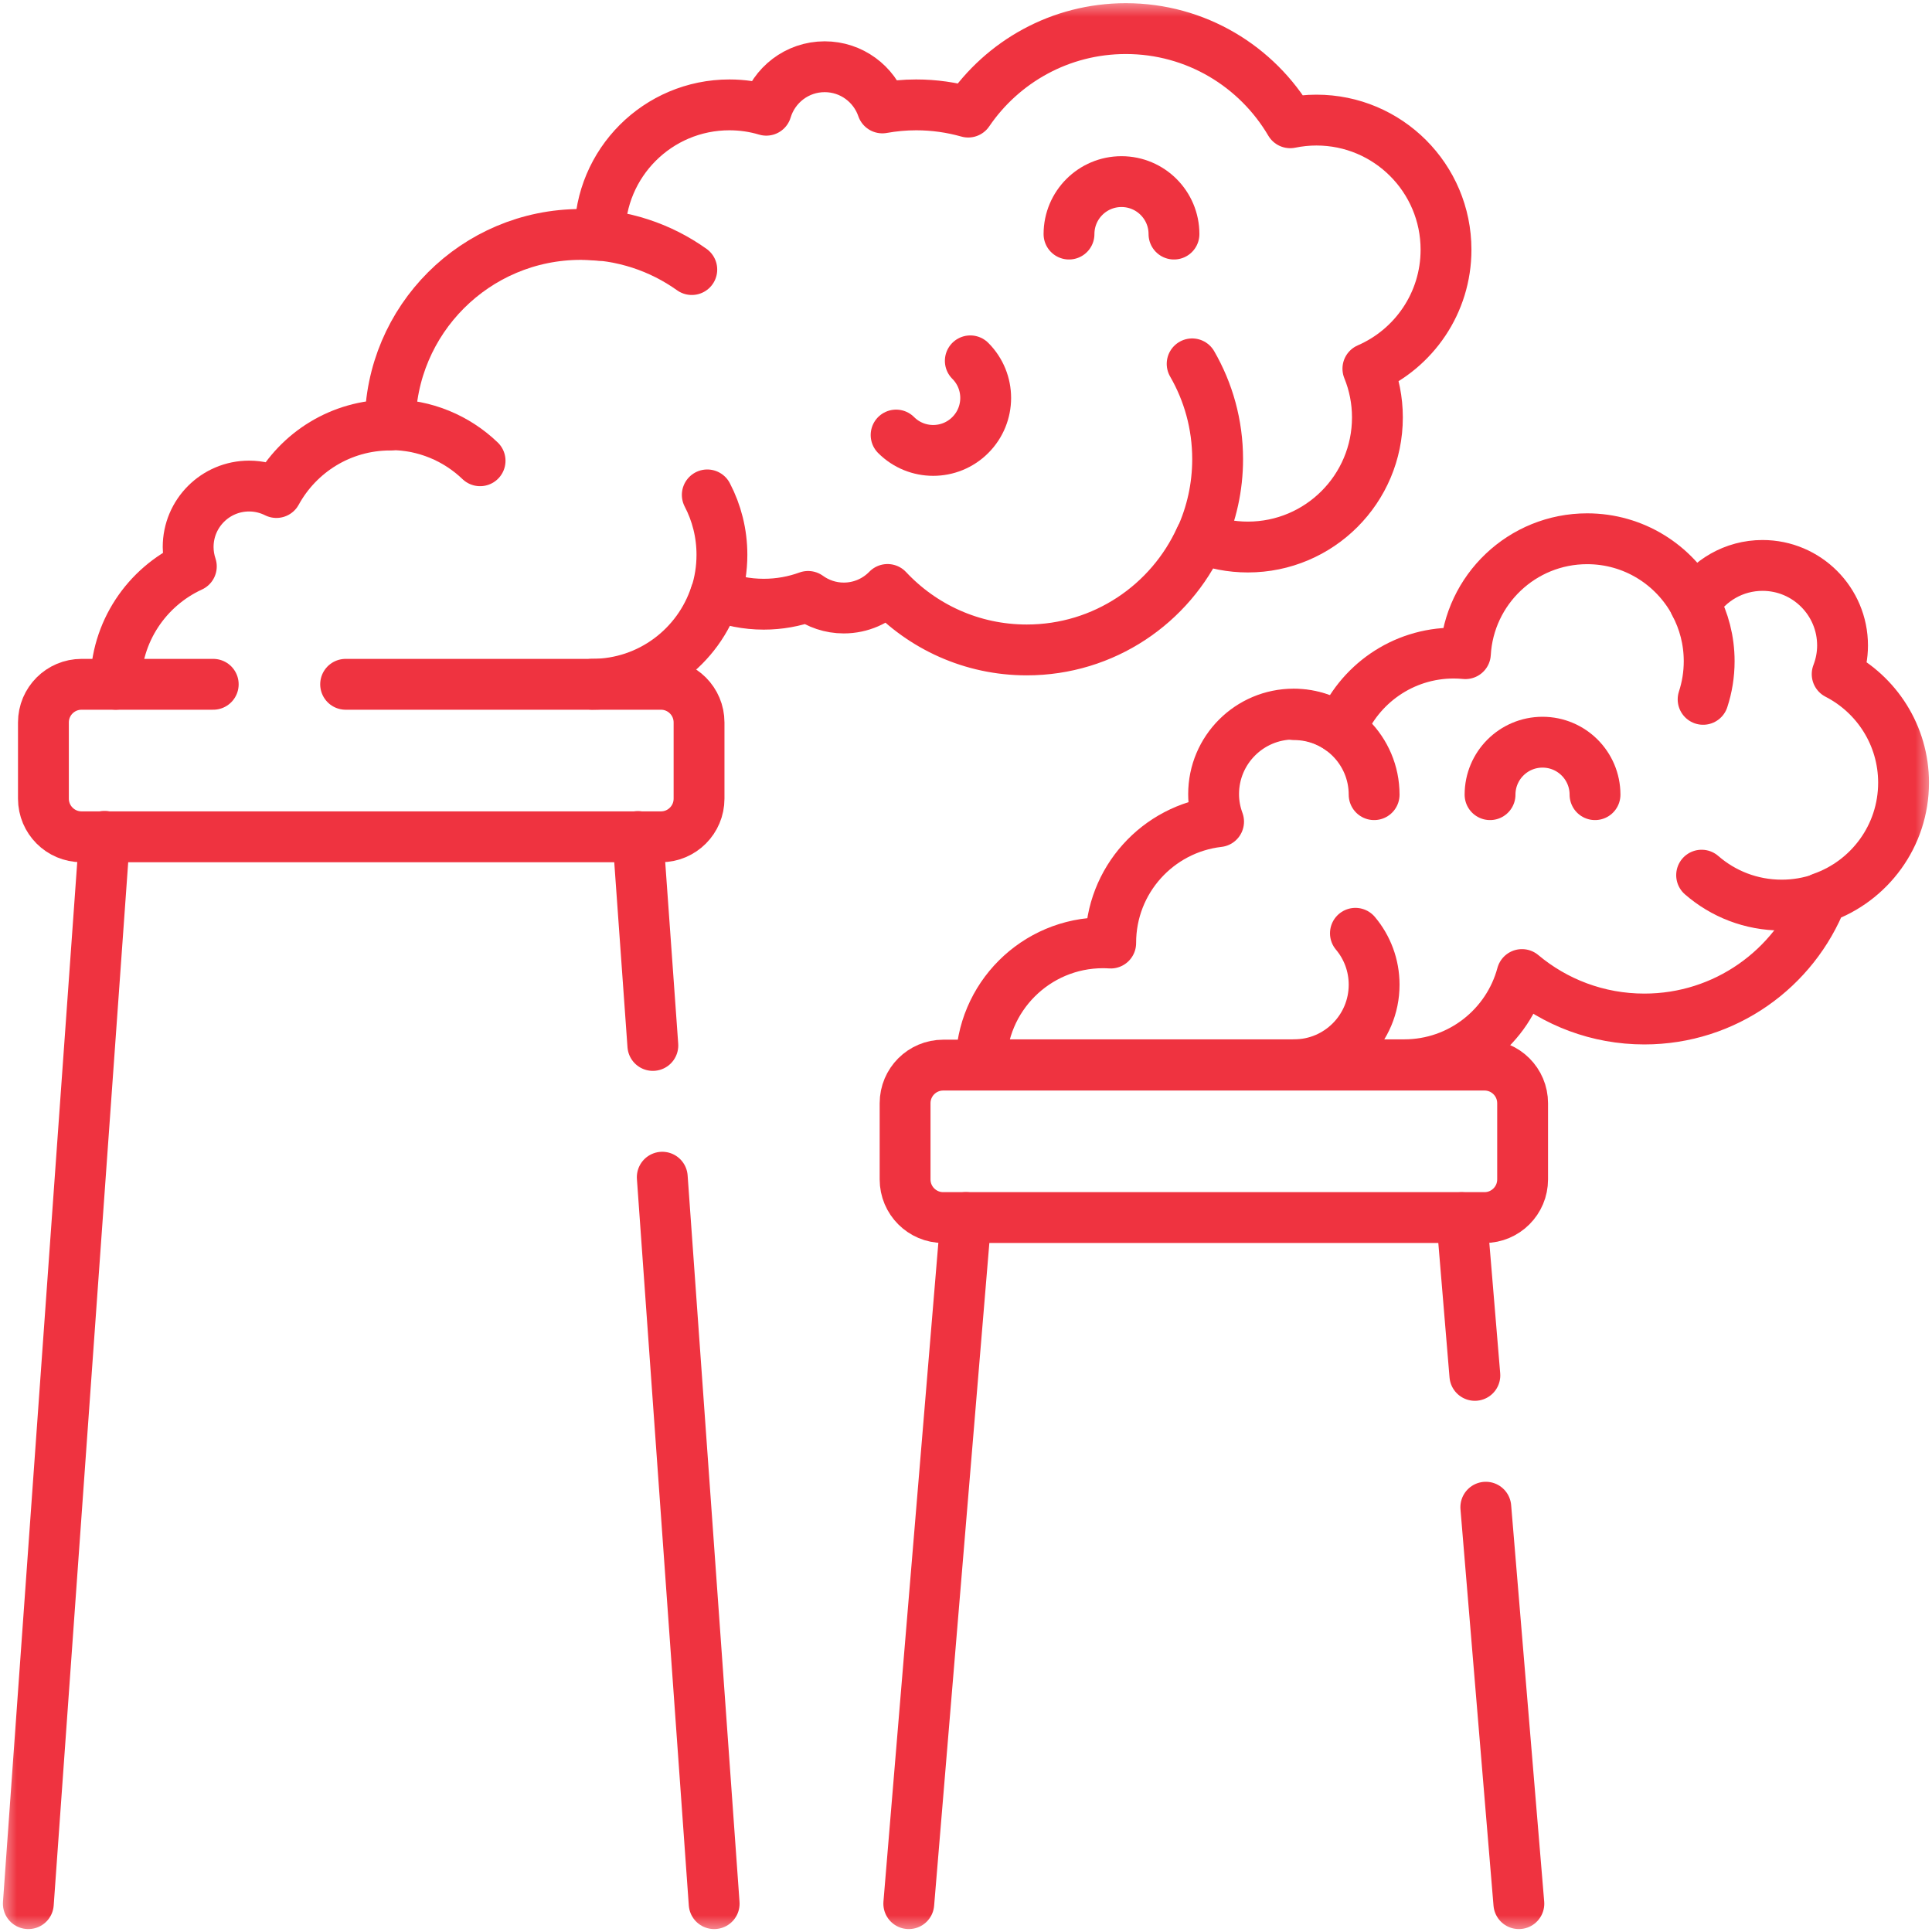
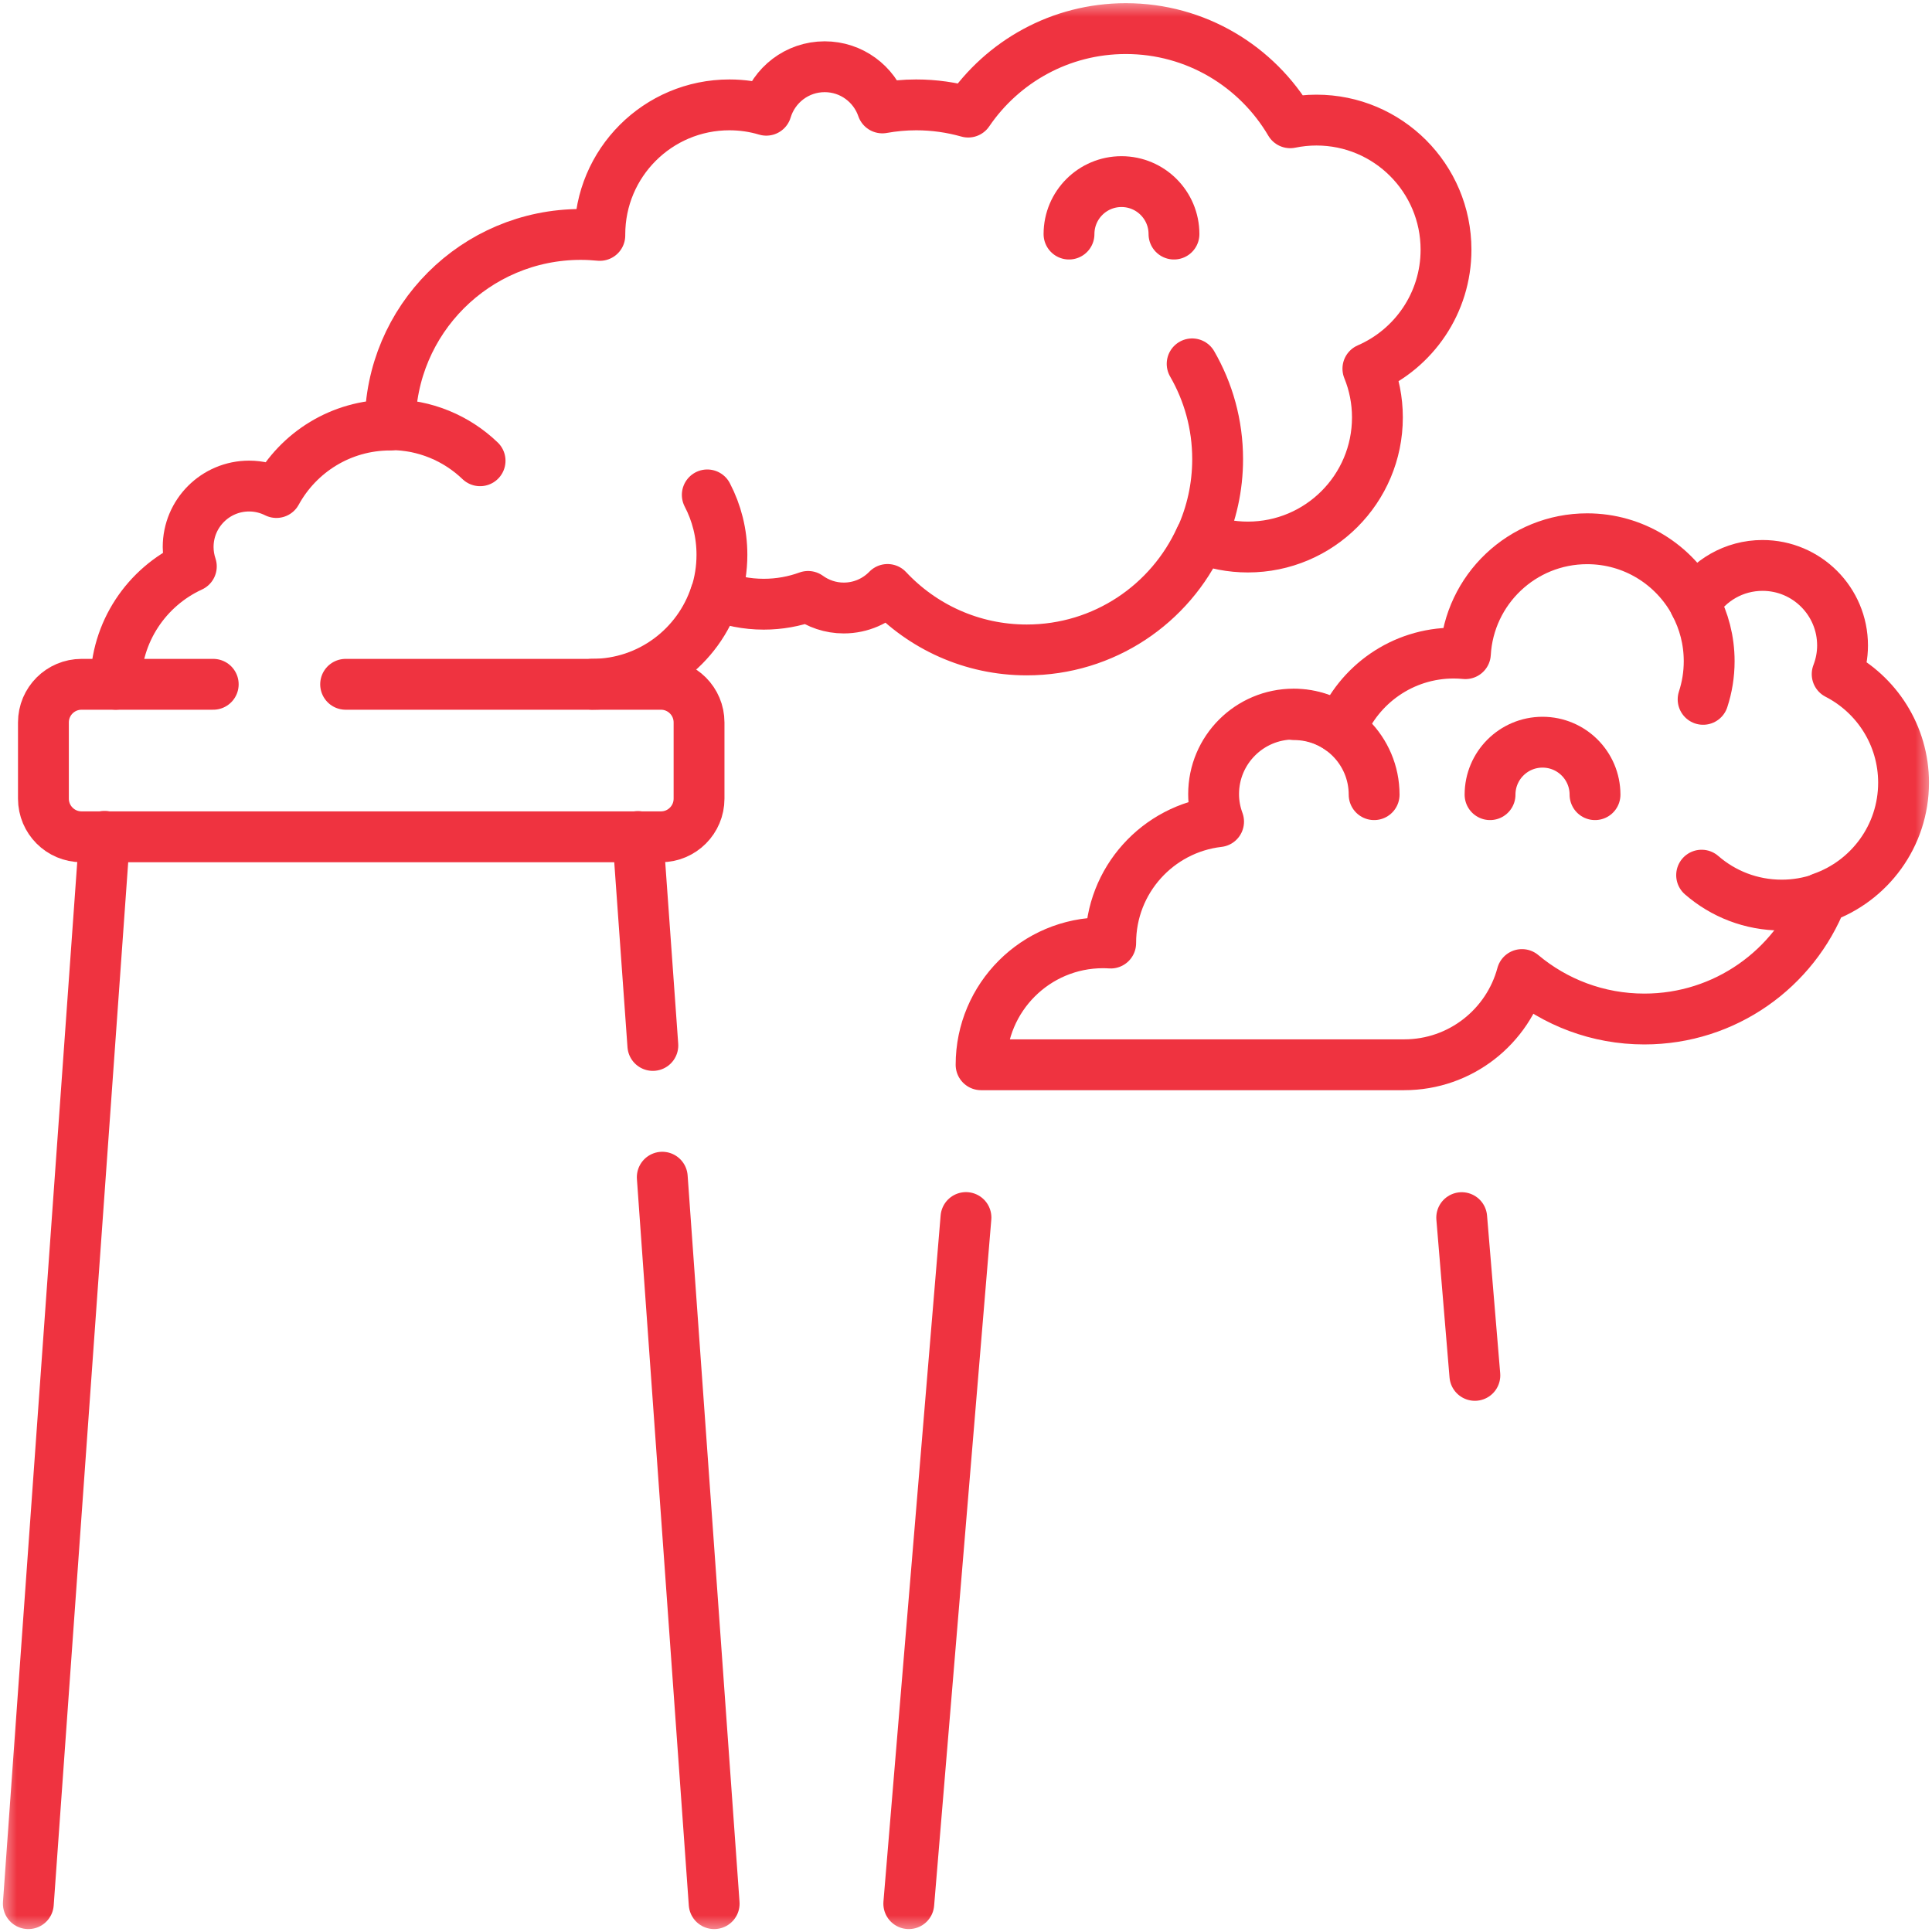
<svg xmlns="http://www.w3.org/2000/svg" width="57" height="57" viewBox="0 0 57 57" fill="none">
  <mask id="mask0_1609_958" style="mask-type:luminance" maskUnits="userSpaceOnUse" x="0" y="0" width="57" height="57">
    <path d="M56.25 56.25V0.75H0.75V56.25H56.25Z" fill="white" stroke="white" stroke-width="1.5" />
  </mask>
  <g mask="url(#mask0_1609_958)">
    <path d="M41.428 31.414C43.092 31.414 44.491 30.285 44.903 28.752C45.88 29.571 47.139 30.064 48.513 30.064C50.896 30.064 52.931 28.582 53.75 26.489C55.154 25.998 56.161 24.663 56.161 23.092C56.161 21.696 55.365 20.486 54.202 19.889C54.303 19.626 54.361 19.342 54.361 19.044C54.361 17.739 53.304 16.682 52 16.682C51.155 16.682 50.416 17.127 49.999 17.793C49.392 16.663 48.199 15.895 46.826 15.895C44.909 15.895 43.342 17.395 43.234 19.285C43.121 19.274 43.006 19.268 42.89 19.268C41.379 19.268 40.087 20.2 39.553 21.52C39.164 21.237 38.686 21.068 38.167 21.068C36.863 21.068 35.805 22.125 35.805 23.429C35.805 23.715 35.859 23.988 35.952 24.241C34.16 24.448 32.769 25.969 32.769 27.815C32.769 27.818 32.769 27.82 32.769 27.823C32.695 27.818 32.62 27.815 32.544 27.815C30.557 27.815 28.945 29.426 28.945 31.414L41.428 31.414Z" stroke="#EF3340" stroke-width="1.5" stroke-miterlimit="10" stroke-linecap="round" stroke-linejoin="round" />
    <path d="M17.471 20.188C19.169 20.188 20.607 19.081 21.107 17.55C21.547 17.727 22.028 17.826 22.532 17.826C22.992 17.826 23.433 17.745 23.841 17.596C24.137 17.81 24.5 17.938 24.894 17.938C25.401 17.938 25.858 17.728 26.185 17.391C27.211 18.488 28.671 19.175 30.292 19.175C32.57 19.175 34.53 17.82 35.413 15.873C35.847 16.044 36.32 16.139 36.815 16.139C38.926 16.139 40.638 14.427 40.638 12.315C40.638 11.806 40.538 11.321 40.357 10.877C41.713 10.289 42.662 8.939 42.662 7.367C42.662 5.255 40.95 3.543 38.839 3.543C38.574 3.543 38.315 3.571 38.065 3.622C37.088 1.96 35.283 0.844 33.216 0.844C31.282 0.844 29.577 1.821 28.565 3.307C28.077 3.169 27.563 3.094 27.03 3.094C26.689 3.094 26.356 3.126 26.032 3.184C25.789 2.477 25.12 1.969 24.331 1.969C23.517 1.969 22.831 2.51 22.608 3.252C22.263 3.149 21.898 3.094 21.52 3.094C19.408 3.094 17.697 4.806 17.697 6.917C17.697 6.927 17.697 6.936 17.697 6.945C17.512 6.927 17.324 6.917 17.134 6.917C14.029 6.917 11.511 9.435 11.511 12.54C10.063 12.54 8.804 13.345 8.155 14.531C7.912 14.41 7.64 14.34 7.35 14.34C6.356 14.34 5.551 15.145 5.551 16.139C5.551 16.339 5.585 16.531 5.645 16.711C4.329 17.316 3.414 18.644 3.414 20.188" stroke="#EF3340" stroke-width="1.5" stroke-miterlimit="10" stroke-linecap="round" stroke-linejoin="round" />
    <path d="M11.516 12.529C12.543 12.529 13.476 12.934 14.164 13.594" stroke="#EF3340" stroke-width="1.5" stroke-miterlimit="10" stroke-linecap="round" stroke-linejoin="round" />
    <path d="M20.867 14.601C21.143 15.129 21.299 15.73 21.299 16.368C21.299 16.782 21.234 17.181 21.112 17.555" stroke="#EF3340" stroke-width="1.5" stroke-miterlimit="10" stroke-linecap="round" stroke-linejoin="round" />
-     <path d="M17.148 6.911C18.364 6.911 19.49 7.297 20.41 7.953" stroke="#EF3340" stroke-width="1.5" stroke-miterlimit="10" stroke-linecap="round" stroke-linejoin="round" />
    <path d="M35.172 10.735C35.65 11.562 35.924 12.522 35.924 13.546C35.924 14.374 35.745 15.159 35.424 15.867" stroke="#EF3340" stroke-width="1.5" stroke-miterlimit="10" stroke-linecap="round" stroke-linejoin="round" />
    <path d="M31.539 6.906C31.539 6.051 32.232 5.358 33.087 5.358C33.943 5.358 34.636 6.051 34.636 6.906" stroke="#EF3340" stroke-width="1.5" stroke-miterlimit="10" stroke-linecap="round" stroke-linejoin="round" />
-     <path d="M28.627 10.646C29.232 11.25 29.232 12.231 28.627 12.835C28.023 13.44 27.042 13.44 26.438 12.835" stroke="#EF3340" stroke-width="1.5" stroke-miterlimit="10" stroke-linecap="round" stroke-linejoin="round" />
    <path d="M6.291 20.189H2.406C1.785 20.189 1.281 20.693 1.281 21.314V23.563C1.281 24.184 1.785 24.688 2.406 24.688H19.5C20.121 24.688 20.624 24.184 20.624 23.563V21.314C20.624 20.693 20.121 20.189 19.5 20.189H10.197" stroke="#EF3340" stroke-width="1.5" stroke-miterlimit="10" stroke-linecap="round" stroke-linejoin="round" />
    <path d="M0.836 56.164L3.085 24.675" stroke="#EF3340" stroke-width="1.5" stroke-miterlimit="10" stroke-linecap="round" stroke-linejoin="round" />
    <path d="M19.539 34.731L21.07 56.164" stroke="#EF3340" stroke-width="1.5" stroke-miterlimit="10" stroke-linecap="round" stroke-linejoin="round" />
    <path d="M18.82 24.68L19.261 30.844" stroke="#EF3340" stroke-width="1.5" stroke-miterlimit="10" stroke-linecap="round" stroke-linejoin="round" />
-     <path d="M43.797 31.424H27.828C27.207 31.424 26.703 31.927 26.703 32.548V34.797C26.703 35.418 27.207 35.922 27.828 35.922H43.797C44.418 35.922 44.922 35.418 44.922 34.797V32.548C44.922 31.927 44.418 31.424 43.797 31.424Z" stroke="#EF3340" stroke-width="1.5" stroke-miterlimit="10" stroke-linecap="round" stroke-linejoin="round" />
    <path d="M26.812 56.164L28.499 35.921" stroke="#EF3340" stroke-width="1.5" stroke-miterlimit="10" stroke-linecap="round" stroke-linejoin="round" />
-     <path d="M43.836 44.467L44.811 56.164" stroke="#EF3340" stroke-width="1.5" stroke-miterlimit="10" stroke-linecap="round" stroke-linejoin="round" />
    <path d="M43.125 35.924L43.513 40.578" stroke="#EF3340" stroke-width="1.5" stroke-miterlimit="10" stroke-linecap="round" stroke-linejoin="round" />
    <path d="M38.18 21.084C39.484 21.084 40.541 22.141 40.541 23.445" stroke="#EF3340" stroke-width="1.5" stroke-miterlimit="10" stroke-linecap="round" stroke-linejoin="round" />
-     <path d="M39.989 27.535C40.334 27.945 40.541 28.474 40.541 29.052C40.541 30.357 39.484 31.414 38.18 31.414" stroke="#EF3340" stroke-width="1.5" stroke-miterlimit="10" stroke-linecap="round" stroke-linejoin="round" />
    <path d="M53.753 26.502C53.381 26.632 52.981 26.703 52.565 26.703C51.661 26.703 50.835 26.37 50.203 25.82" stroke="#EF3340" stroke-width="1.5" stroke-miterlimit="10" stroke-linecap="round" stroke-linejoin="round" />
    <path d="M50 17.808C50.272 18.314 50.426 18.893 50.426 19.508C50.426 19.901 50.363 20.279 50.247 20.633" stroke="#EF3340" stroke-width="1.5" stroke-miterlimit="10" stroke-linecap="round" stroke-linejoin="round" />
    <path d="M43.961 23.445C43.961 22.59 44.654 21.897 45.509 21.897C46.364 21.897 47.058 22.59 47.058 23.445" stroke="#EF3340" stroke-width="1.5" stroke-miterlimit="10" stroke-linecap="round" stroke-linejoin="round" />
  </g>
</svg>